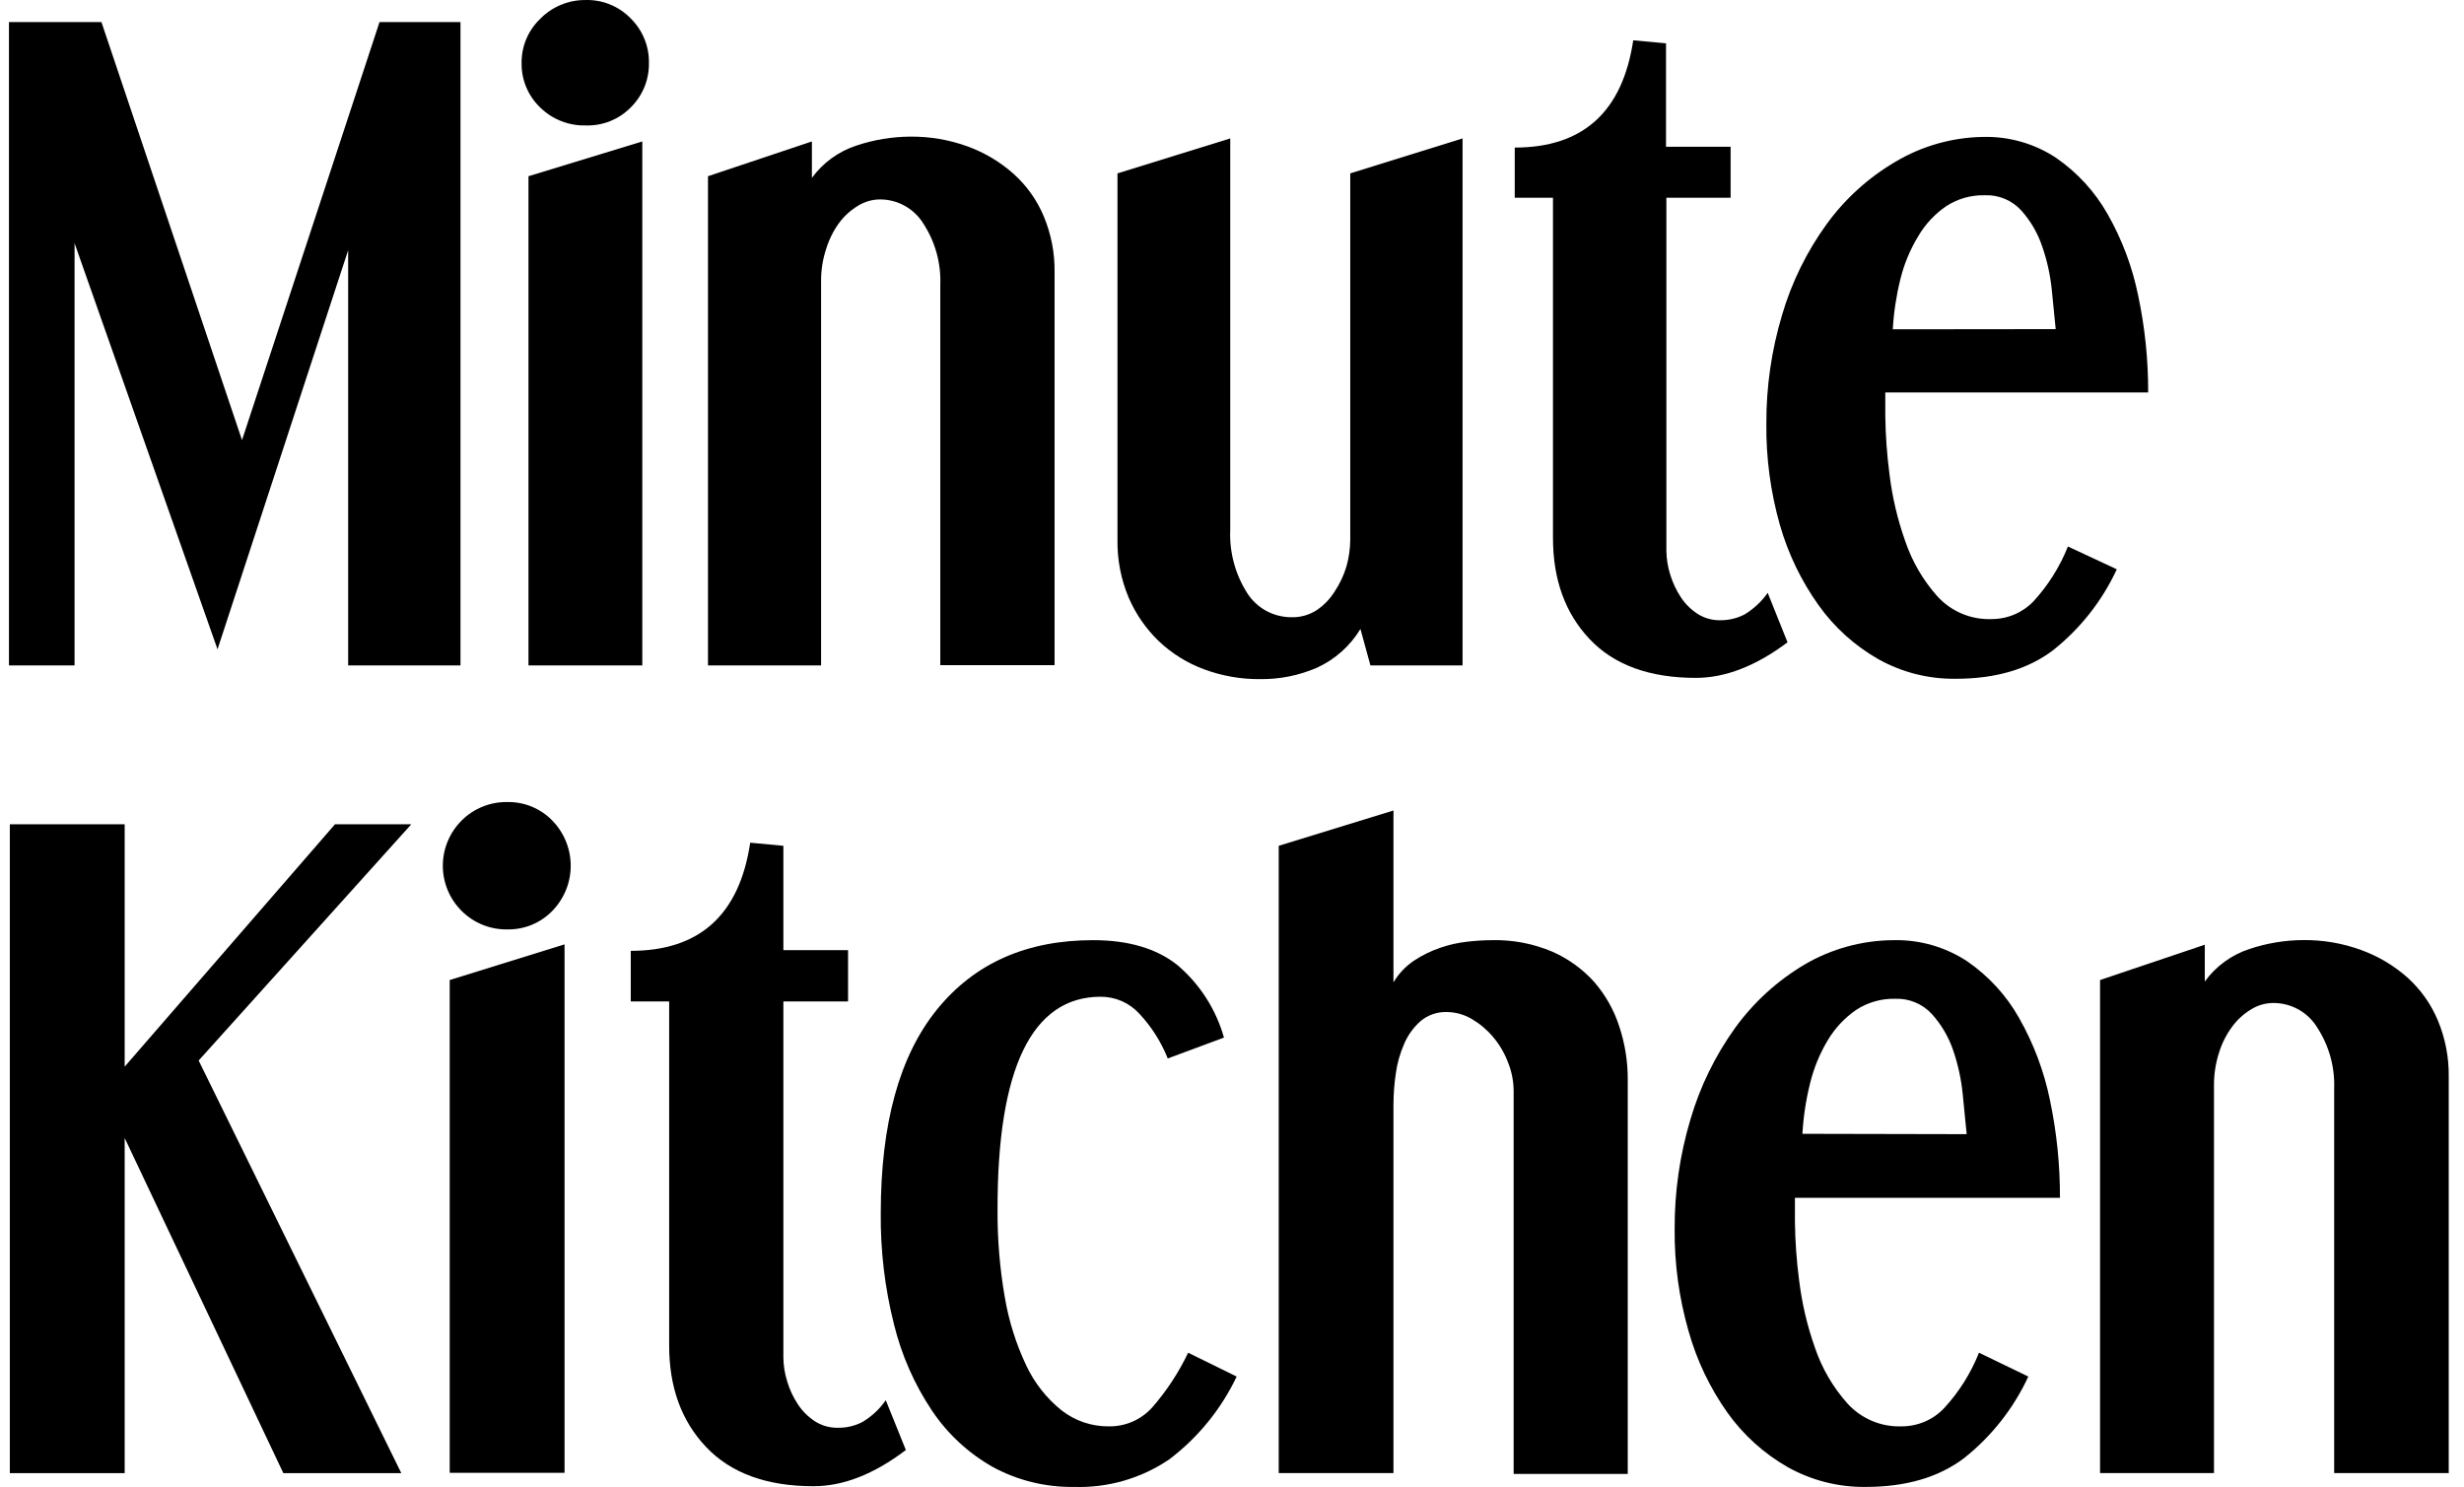
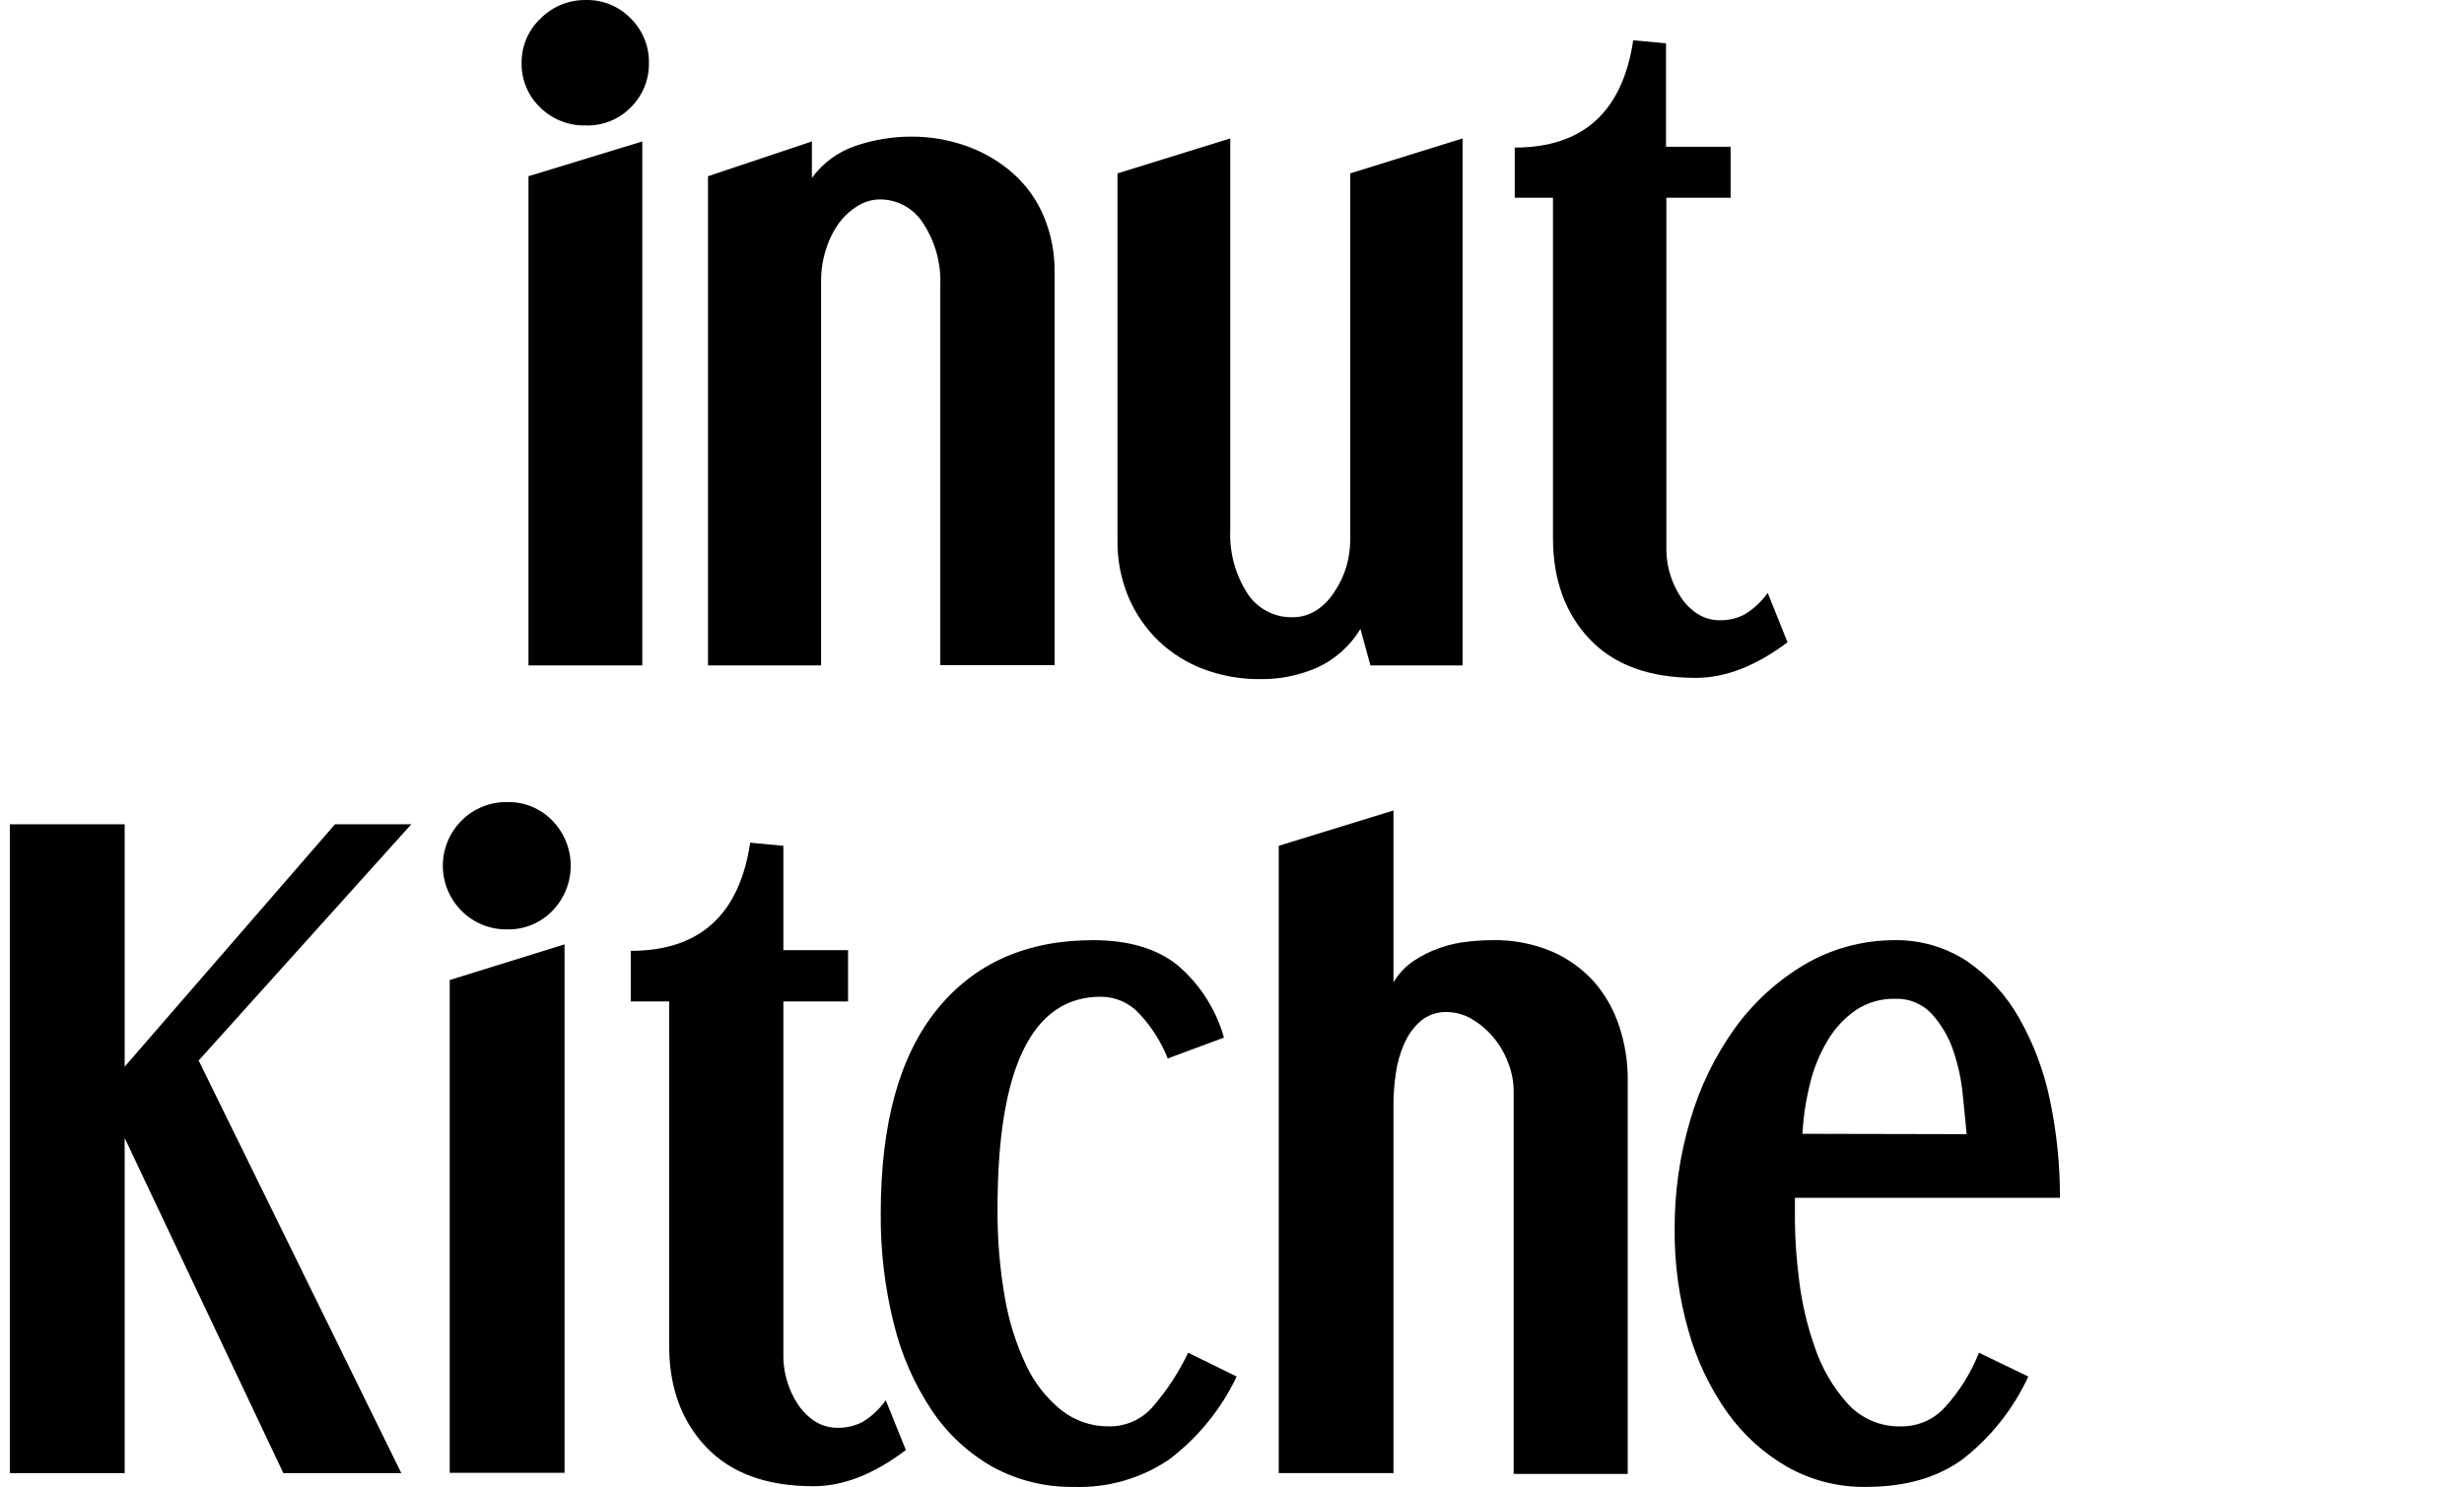
<svg xmlns="http://www.w3.org/2000/svg" width="111" height="67" viewBox="0 0 111 67" fill="none">
-   <path d="M4.57 0.995L10.902 19.831L17.097 0.995H20.744V29.982H15.684V11.274L9.799 29.256L3.359 10.958V29.982H0.404V0.995H4.57Z" fill="black" />
  <path d="M26.391 0.001C26.765 -0.008 27.137 0.06 27.484 0.202C27.83 0.343 28.143 0.554 28.404 0.822C28.674 1.085 28.886 1.401 29.029 1.749C29.172 2.097 29.241 2.47 29.233 2.846C29.238 3.219 29.168 3.588 29.025 3.933C28.882 4.277 28.671 4.589 28.404 4.85C28.142 5.114 27.828 5.322 27.481 5.46C27.135 5.598 26.764 5.663 26.391 5.652C26.013 5.662 25.637 5.596 25.285 5.458C24.933 5.321 24.612 5.114 24.342 4.85C24.07 4.592 23.855 4.281 23.71 3.936C23.564 3.591 23.492 3.22 23.497 2.846C23.492 2.472 23.564 2.101 23.71 1.756C23.855 1.412 24.07 1.1 24.342 0.842C24.609 0.571 24.928 0.357 25.28 0.213C25.632 0.068 26.01 -0.004 26.391 0.001ZM28.935 6.373V29.982H23.807V7.94L28.935 6.373Z" fill="black" />
  <path d="M36.575 6.373V8.016C37.074 7.33 37.779 6.82 38.587 6.557C39.366 6.297 40.181 6.162 41.003 6.156C41.888 6.147 42.768 6.298 43.599 6.601C44.359 6.879 45.06 7.298 45.664 7.836C46.255 8.367 46.719 9.023 47.024 9.755C47.354 10.548 47.518 11.399 47.507 12.256V29.97H42.359V12.825C42.395 11.856 42.131 10.899 41.602 10.084C41.398 9.748 41.109 9.47 40.765 9.278C40.421 9.085 40.033 8.985 39.638 8.986C39.284 8.988 38.938 9.09 38.64 9.278C38.312 9.478 38.026 9.739 37.798 10.048C37.54 10.404 37.343 10.801 37.215 11.222C37.062 11.686 36.986 12.172 36.989 12.661V29.982H31.894V7.94L36.575 6.373Z" fill="black" />
  <path d="M55.421 6.237V23.87C55.377 24.872 55.641 25.863 56.178 26.712C56.391 27.051 56.688 27.329 57.04 27.522C57.393 27.714 57.788 27.813 58.19 27.81C58.593 27.819 58.989 27.706 59.325 27.485C59.65 27.264 59.924 26.977 60.13 26.643C60.358 26.299 60.535 25.924 60.654 25.529C60.765 25.138 60.823 24.734 60.827 24.327V7.812L65.886 6.237V29.982H61.736L61.286 28.339C60.824 29.104 60.141 29.713 59.325 30.086C58.522 30.434 57.654 30.609 56.777 30.599C55.909 30.608 55.047 30.457 54.233 30.154C53.477 29.873 52.785 29.442 52.201 28.888C51.62 28.327 51.158 27.657 50.84 26.916C50.498 26.097 50.328 25.218 50.341 24.331V7.812L55.421 6.237Z" fill="black" />
  <path d="M75.052 1.952V6.613H77.962V8.91H75.068V24.808C75.073 25.175 75.131 25.54 75.241 25.89C75.352 26.253 75.514 26.599 75.724 26.916C75.918 27.209 76.17 27.46 76.465 27.653C76.772 27.852 77.133 27.954 77.499 27.946C77.876 27.949 78.247 27.861 78.582 27.689C78.997 27.441 79.355 27.107 79.633 26.712L80.526 28.94C79.101 30.009 77.725 30.543 76.396 30.543C74.306 30.543 72.711 29.96 71.61 28.796C70.51 27.631 69.96 26.112 69.96 24.239V8.91H68.237V6.649C71.312 6.649 73.092 5.038 73.575 1.816L75.052 1.952Z" fill="black" />
-   <path d="M89.337 6.169C90.503 6.14 91.65 6.469 92.622 7.11C93.579 7.77 94.373 8.637 94.945 9.647C95.595 10.789 96.06 12.027 96.321 13.314C96.626 14.75 96.777 16.215 96.772 17.682H84.93V18.744C84.942 19.621 85.005 20.496 85.119 21.365C85.243 22.393 85.481 23.404 85.827 24.379C86.137 25.295 86.628 26.14 87.272 26.864C87.579 27.203 87.957 27.471 88.379 27.649C88.801 27.827 89.258 27.911 89.716 27.894C90.069 27.895 90.419 27.825 90.745 27.687C91.07 27.549 91.363 27.347 91.608 27.092C92.27 26.37 92.795 25.533 93.157 24.624L95.359 25.65C94.7 27.073 93.716 28.323 92.485 29.3C91.35 30.158 89.888 30.586 88.098 30.583C86.874 30.599 85.669 30.292 84.604 29.693C83.542 29.085 82.626 28.256 81.919 27.261C81.138 26.162 80.55 24.94 80.18 23.646C79.76 22.162 79.555 20.626 79.572 19.085C79.565 17.427 79.804 15.777 80.281 14.188C80.712 12.718 81.393 11.333 82.293 10.092C83.12 8.954 84.174 7.999 85.389 7.287C86.584 6.576 87.945 6.19 89.337 6.169ZM92.606 14.829C92.558 14.352 92.501 13.767 92.433 13.082C92.367 12.411 92.222 11.751 92.002 11.114C91.802 10.512 91.48 9.957 91.056 9.483C90.849 9.255 90.593 9.075 90.308 8.957C90.022 8.839 89.715 8.784 89.406 8.798C88.789 8.784 88.183 8.957 87.667 9.294C87.156 9.647 86.728 10.106 86.415 10.641C86.049 11.242 85.778 11.894 85.61 12.577C85.426 13.318 85.311 14.075 85.268 14.837L92.606 14.829Z" fill="black" />
  <path d="M5.616 37.139V48.06L15.091 37.139H18.529L8.949 47.784L18.078 66.375H12.764L5.616 51.274V66.375H0.443V37.139H5.616Z" fill="black" />
  <path d="M22.864 36.138C23.238 36.132 23.61 36.202 23.956 36.345C24.302 36.488 24.616 36.699 24.876 36.967C25.411 37.513 25.71 38.245 25.71 39.007C25.71 39.769 25.411 40.501 24.876 41.047C24.616 41.315 24.302 41.526 23.956 41.669C23.61 41.812 23.238 41.882 22.864 41.876C22.481 41.884 22.101 41.814 21.746 41.671C21.392 41.529 21.069 41.316 20.799 41.047C20.529 40.779 20.316 40.461 20.17 40.111C20.024 39.761 19.949 39.386 19.949 39.007C19.949 38.628 20.024 38.253 20.17 37.903C20.316 37.553 20.529 37.235 20.799 36.967C21.069 36.697 21.392 36.485 21.746 36.343C22.101 36.2 22.481 36.13 22.864 36.138ZM25.432 42.55V66.359H20.259V44.157L25.432 42.55Z" fill="black" />
  <path d="M35.29 38.109V42.81H38.204V45.123H35.29V61.153C35.293 61.523 35.351 61.89 35.463 62.243C35.571 62.61 35.734 62.958 35.946 63.277C36.146 63.58 36.406 63.84 36.711 64.039C37.021 64.237 37.384 64.339 37.753 64.331C38.132 64.335 38.507 64.247 38.844 64.075C39.264 63.826 39.626 63.49 39.903 63.089L40.808 65.333C39.373 66.423 37.984 66.967 36.642 66.964C34.538 66.964 32.928 66.376 31.812 65.201C30.695 64.025 30.14 62.493 30.145 60.604V45.123H28.415V42.842C31.517 42.842 33.311 41.218 33.796 37.969L35.29 38.109Z" fill="black" />
  <path d="M49.241 42.361C50.835 42.361 52.102 42.735 53.041 43.483C54.05 44.341 54.779 45.478 55.138 46.75L52.606 47.691C52.311 46.951 51.882 46.272 51.338 45.688C51.118 45.443 50.848 45.246 50.546 45.112C50.245 44.978 49.918 44.91 49.587 44.91C48.039 44.91 46.876 45.712 46.097 47.315C45.319 48.918 44.933 51.314 44.938 54.504C44.929 55.825 45.038 57.143 45.264 58.444C45.444 59.515 45.772 60.556 46.238 61.538C46.606 62.316 47.145 63.001 47.816 63.542C48.429 64.022 49.189 64.279 49.97 64.267C50.337 64.271 50.7 64.195 51.036 64.047C51.371 63.898 51.671 63.679 51.914 63.405C52.56 62.663 53.102 61.837 53.524 60.949L55.71 62.023C55.013 63.49 53.972 64.77 52.675 65.754C51.414 66.611 49.913 67.046 48.388 66.996C47.109 67.017 45.847 66.707 44.725 66.099C43.624 65.476 42.685 64.606 41.984 63.558C41.187 62.366 40.607 61.045 40.269 59.654C39.859 58.022 39.66 56.343 39.677 54.661C39.677 50.629 40.521 47.571 42.209 45.487C43.897 43.403 46.241 42.361 49.241 42.361Z" fill="black" />
  <path d="M62.774 36.518V44.261C63.008 43.867 63.329 43.53 63.712 43.275C64.074 43.037 64.465 42.846 64.875 42.706C65.273 42.567 65.687 42.474 66.107 42.429C66.475 42.386 66.846 42.363 67.218 42.361C68.147 42.339 69.071 42.516 69.927 42.878C70.646 43.194 71.29 43.658 71.814 44.241C72.322 44.827 72.707 45.508 72.945 46.245C73.203 47.02 73.332 47.832 73.328 48.649V66.411H68.188V49.166C68.186 48.717 68.099 48.272 67.93 47.856C67.772 47.44 67.543 47.053 67.254 46.714C66.984 46.394 66.662 46.123 66.3 45.912C65.958 45.709 65.567 45.601 65.169 45.599C64.745 45.587 64.331 45.73 64.005 46C63.683 46.281 63.429 46.63 63.261 47.022C63.071 47.451 62.942 47.904 62.879 48.369C62.811 48.827 62.776 49.289 62.774 49.751V66.371H57.605V38.109L62.774 36.518Z" fill="black" />
  <path d="M85.299 42.361C86.476 42.334 87.633 42.665 88.616 43.311C89.582 43.974 90.384 44.849 90.958 45.868C91.613 47.02 92.081 48.267 92.347 49.563C92.652 51.013 92.803 52.49 92.798 53.971H80.859V55.041C80.87 55.926 80.933 56.809 81.048 57.687C81.174 58.722 81.413 59.74 81.761 60.724C82.074 61.648 82.569 62.499 83.218 63.229C83.527 63.572 83.908 63.842 84.333 64.022C84.759 64.201 85.219 64.285 85.681 64.267C86.039 64.266 86.393 64.191 86.722 64.049C87.05 63.906 87.345 63.698 87.589 63.437C88.258 62.71 88.787 61.866 89.151 60.949L91.373 62.023C90.709 63.458 89.716 64.718 88.475 65.702C87.332 66.565 85.856 66.996 84.047 66.996C82.814 67.012 81.599 66.702 80.525 66.099C79.454 65.486 78.53 64.649 77.816 63.646C77.025 62.528 76.433 61.284 76.065 59.967C75.638 58.477 75.428 56.935 75.441 55.386C75.432 53.713 75.671 52.048 76.15 50.445C76.582 48.966 77.263 47.57 78.162 46.317C78.997 45.163 80.06 44.193 81.286 43.463C82.502 42.749 83.887 42.369 85.299 42.361ZM88.596 51.102C88.551 50.617 88.495 50.032 88.422 49.339C88.357 48.656 88.213 47.984 87.992 47.335C87.787 46.73 87.461 46.172 87.034 45.696C86.825 45.466 86.567 45.285 86.28 45.165C85.993 45.045 85.683 44.99 85.371 45.002C84.749 44.989 84.137 45.163 83.616 45.503C83.102 45.858 82.669 46.319 82.348 46.854C81.982 47.46 81.711 48.118 81.543 48.806C81.356 49.553 81.24 50.317 81.197 51.086L88.596 51.102Z" fill="black" />
-   <path d="M99.323 42.566V44.225C99.821 43.536 100.525 43.023 101.335 42.758C102.114 42.498 102.929 42.362 103.751 42.357C104.644 42.347 105.532 42.499 106.371 42.806C107.139 43.085 107.846 43.507 108.456 44.048C109.05 44.585 109.518 45.246 109.825 45.984C110.158 46.783 110.323 47.641 110.312 48.505V66.371H105.151V49.058C105.188 48.08 104.921 47.114 104.386 46.293C104.18 45.956 103.889 45.677 103.543 45.484C103.197 45.291 102.807 45.19 102.41 45.191C102.054 45.193 101.705 45.294 101.404 45.483C101.072 45.684 100.783 45.948 100.554 46.261C100.292 46.616 100.092 47.013 99.963 47.435C99.812 47.904 99.736 48.393 99.737 48.886V66.371H94.605V44.157L99.323 42.566Z" fill="black" />
</svg>